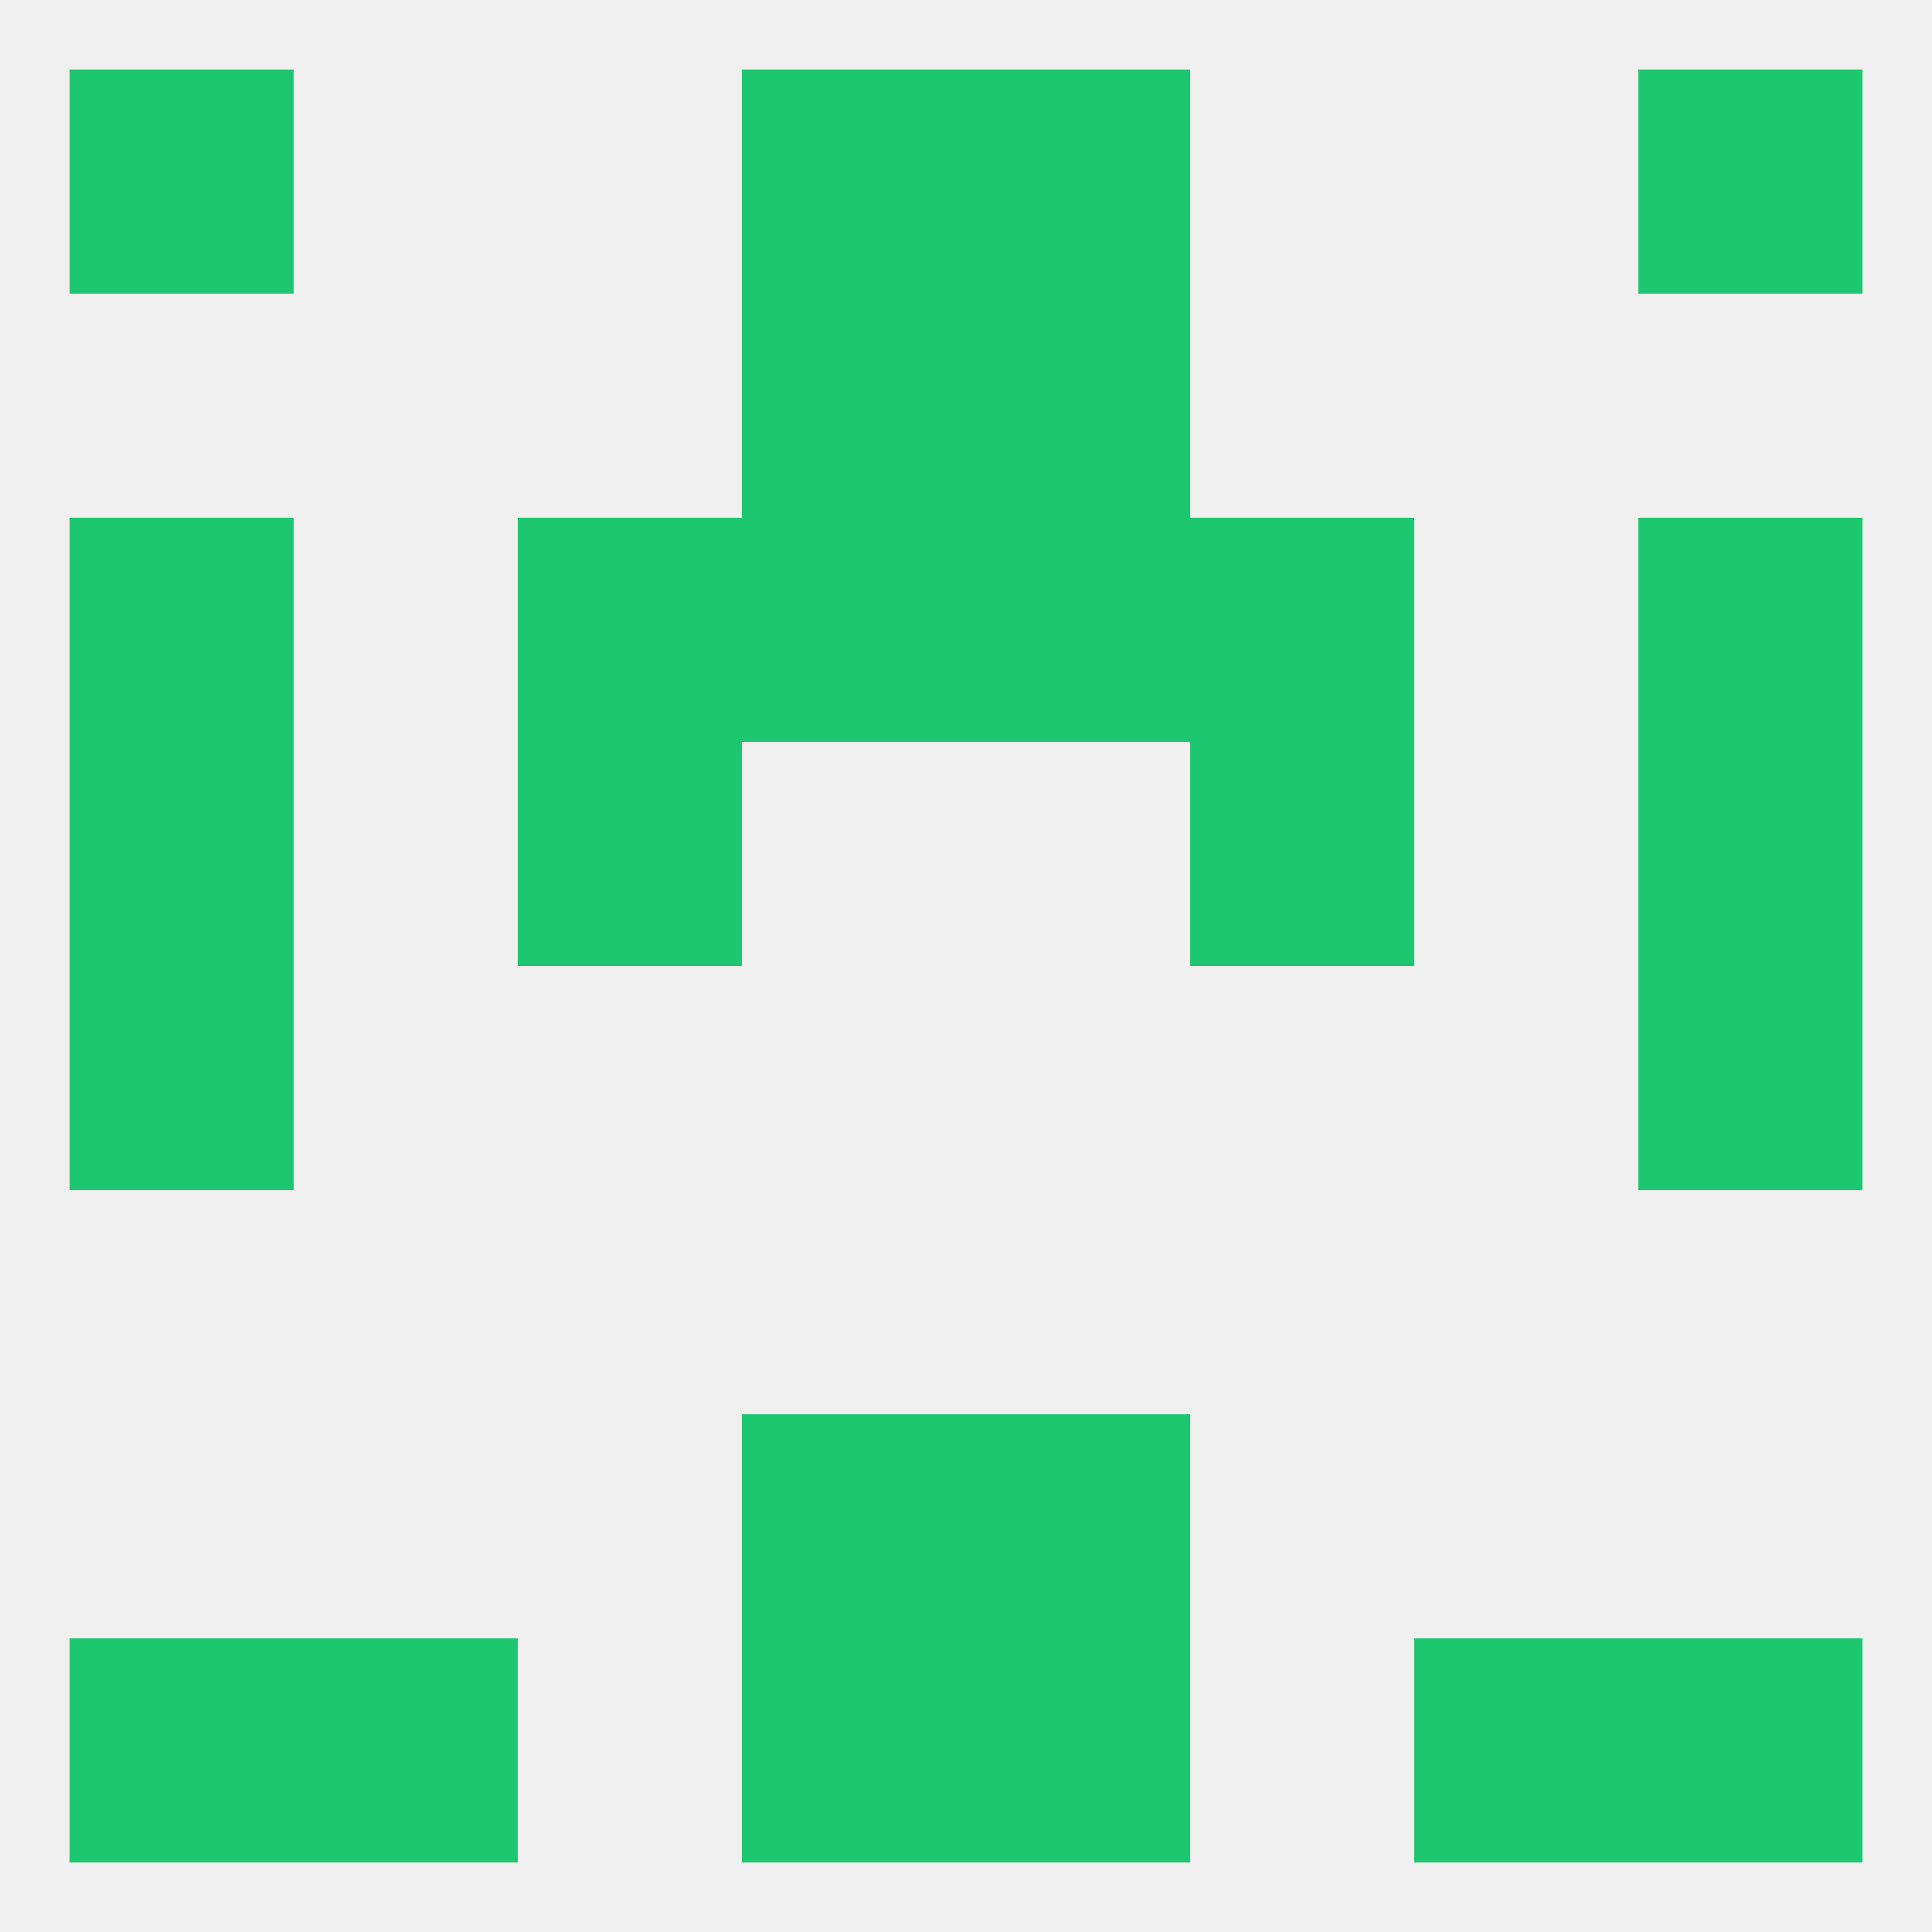
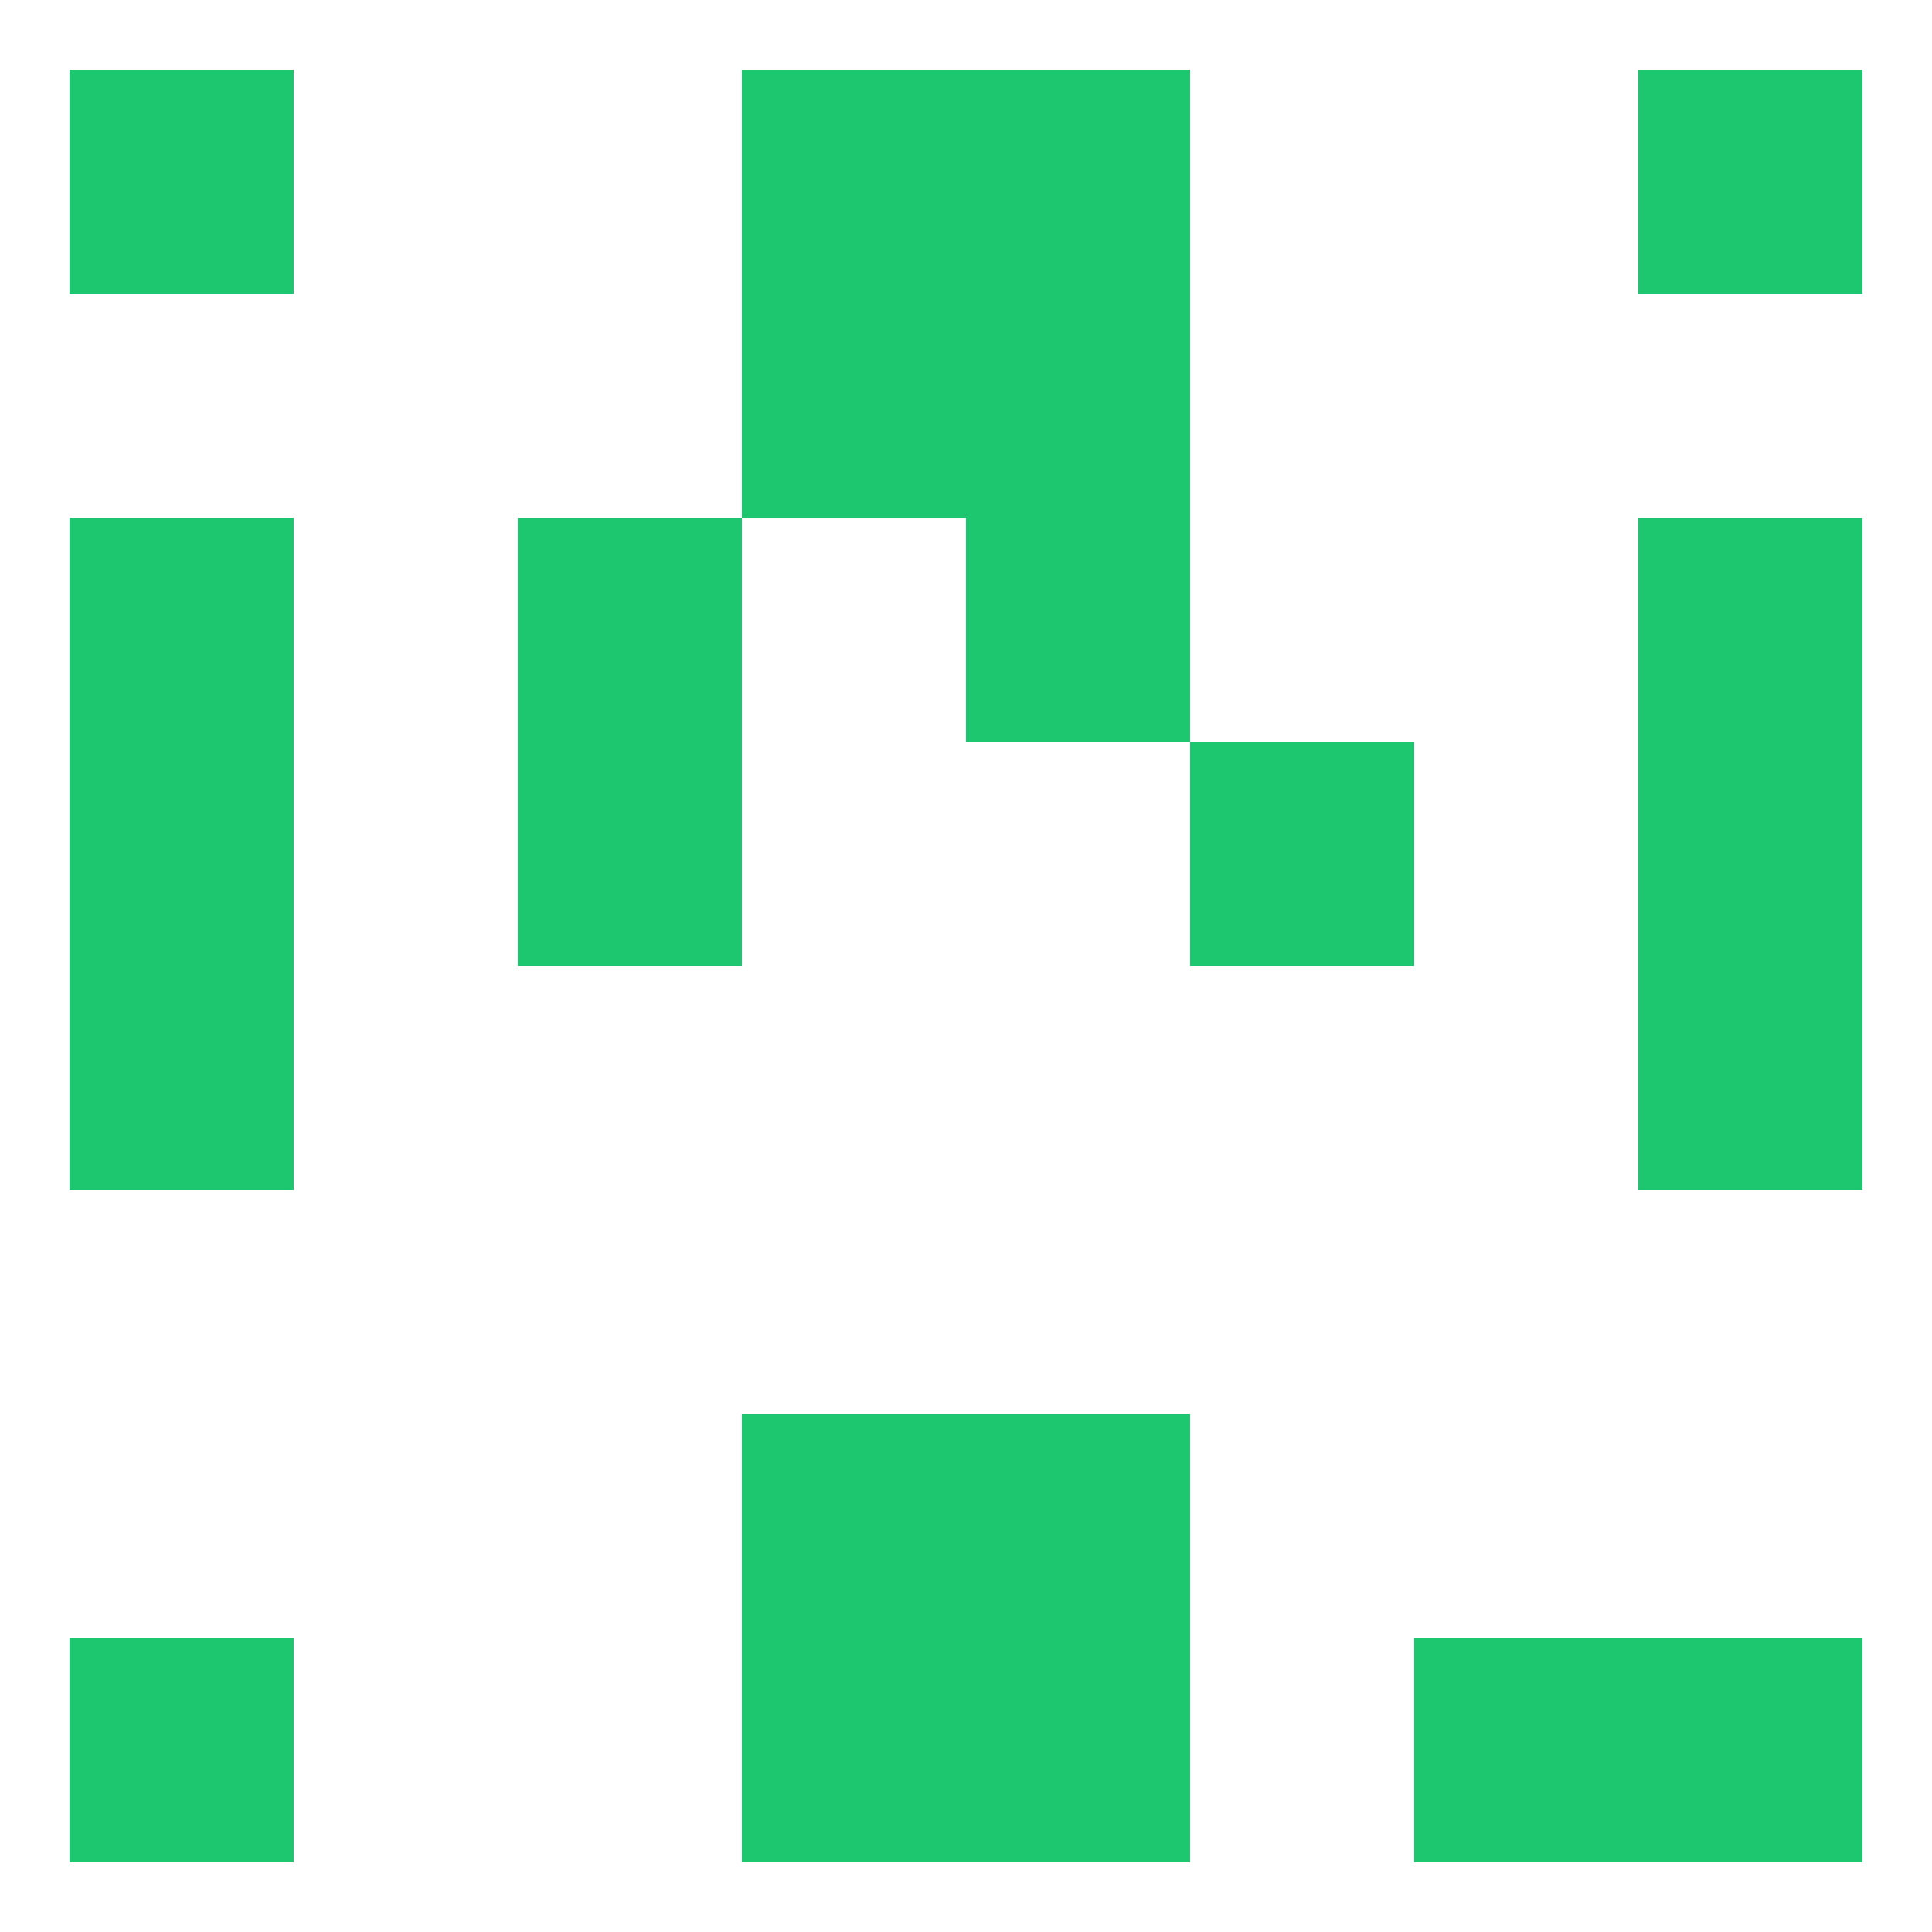
<svg xmlns="http://www.w3.org/2000/svg" version="1.1" baseprofile="full" width="250" height="250" viewBox="0 0 250 250">
-   <rect width="100%" height="100%" fill="rgba(240,240,240,255)" />
  <rect x="9" y="125" width="29" height="29" fill="rgba(29,199,111,255)" />
  <rect x="212" y="125" width="29" height="29" fill="rgba(29,199,111,255)" />
  <rect x="67" y="96" width="29" height="29" fill="rgba(29,199,111,255)" />
  <rect x="154" y="96" width="29" height="29" fill="rgba(29,199,111,255)" />
  <rect x="9" y="96" width="29" height="29" fill="rgba(29,199,111,255)" />
  <rect x="212" y="96" width="29" height="29" fill="rgba(29,199,111,255)" />
-   <rect x="154" y="67" width="29" height="29" fill="rgba(29,199,111,255)" />
  <rect x="9" y="67" width="29" height="29" fill="rgba(29,199,111,255)" />
  <rect x="212" y="67" width="29" height="29" fill="rgba(29,199,111,255)" />
-   <rect x="96" y="67" width="29" height="29" fill="rgba(29,199,111,255)" />
  <rect x="125" y="67" width="29" height="29" fill="rgba(29,199,111,255)" />
  <rect x="67" y="67" width="29" height="29" fill="rgba(29,199,111,255)" />
  <rect x="96" y="38" width="29" height="29" fill="rgba(29,199,111,255)" />
  <rect x="125" y="38" width="29" height="29" fill="rgba(29,199,111,255)" />
  <rect x="212" y="9" width="29" height="29" fill="rgba(29,199,111,255)" />
  <rect x="96" y="9" width="29" height="29" fill="rgba(29,199,111,255)" />
  <rect x="125" y="9" width="29" height="29" fill="rgba(29,199,111,255)" />
  <rect x="9" y="9" width="29" height="29" fill="rgba(29,199,111,255)" />
  <rect x="125" y="212" width="29" height="29" fill="rgba(29,199,111,255)" />
  <rect x="9" y="212" width="29" height="29" fill="rgba(29,199,111,255)" />
  <rect x="212" y="212" width="29" height="29" fill="rgba(29,199,111,255)" />
-   <rect x="38" y="212" width="29" height="29" fill="rgba(29,199,111,255)" />
  <rect x="183" y="212" width="29" height="29" fill="rgba(29,199,111,255)" />
  <rect x="96" y="212" width="29" height="29" fill="rgba(29,199,111,255)" />
  <rect x="96" y="183" width="29" height="29" fill="rgba(29,199,111,255)" />
  <rect x="125" y="183" width="29" height="29" fill="rgba(29,199,111,255)" />
</svg>